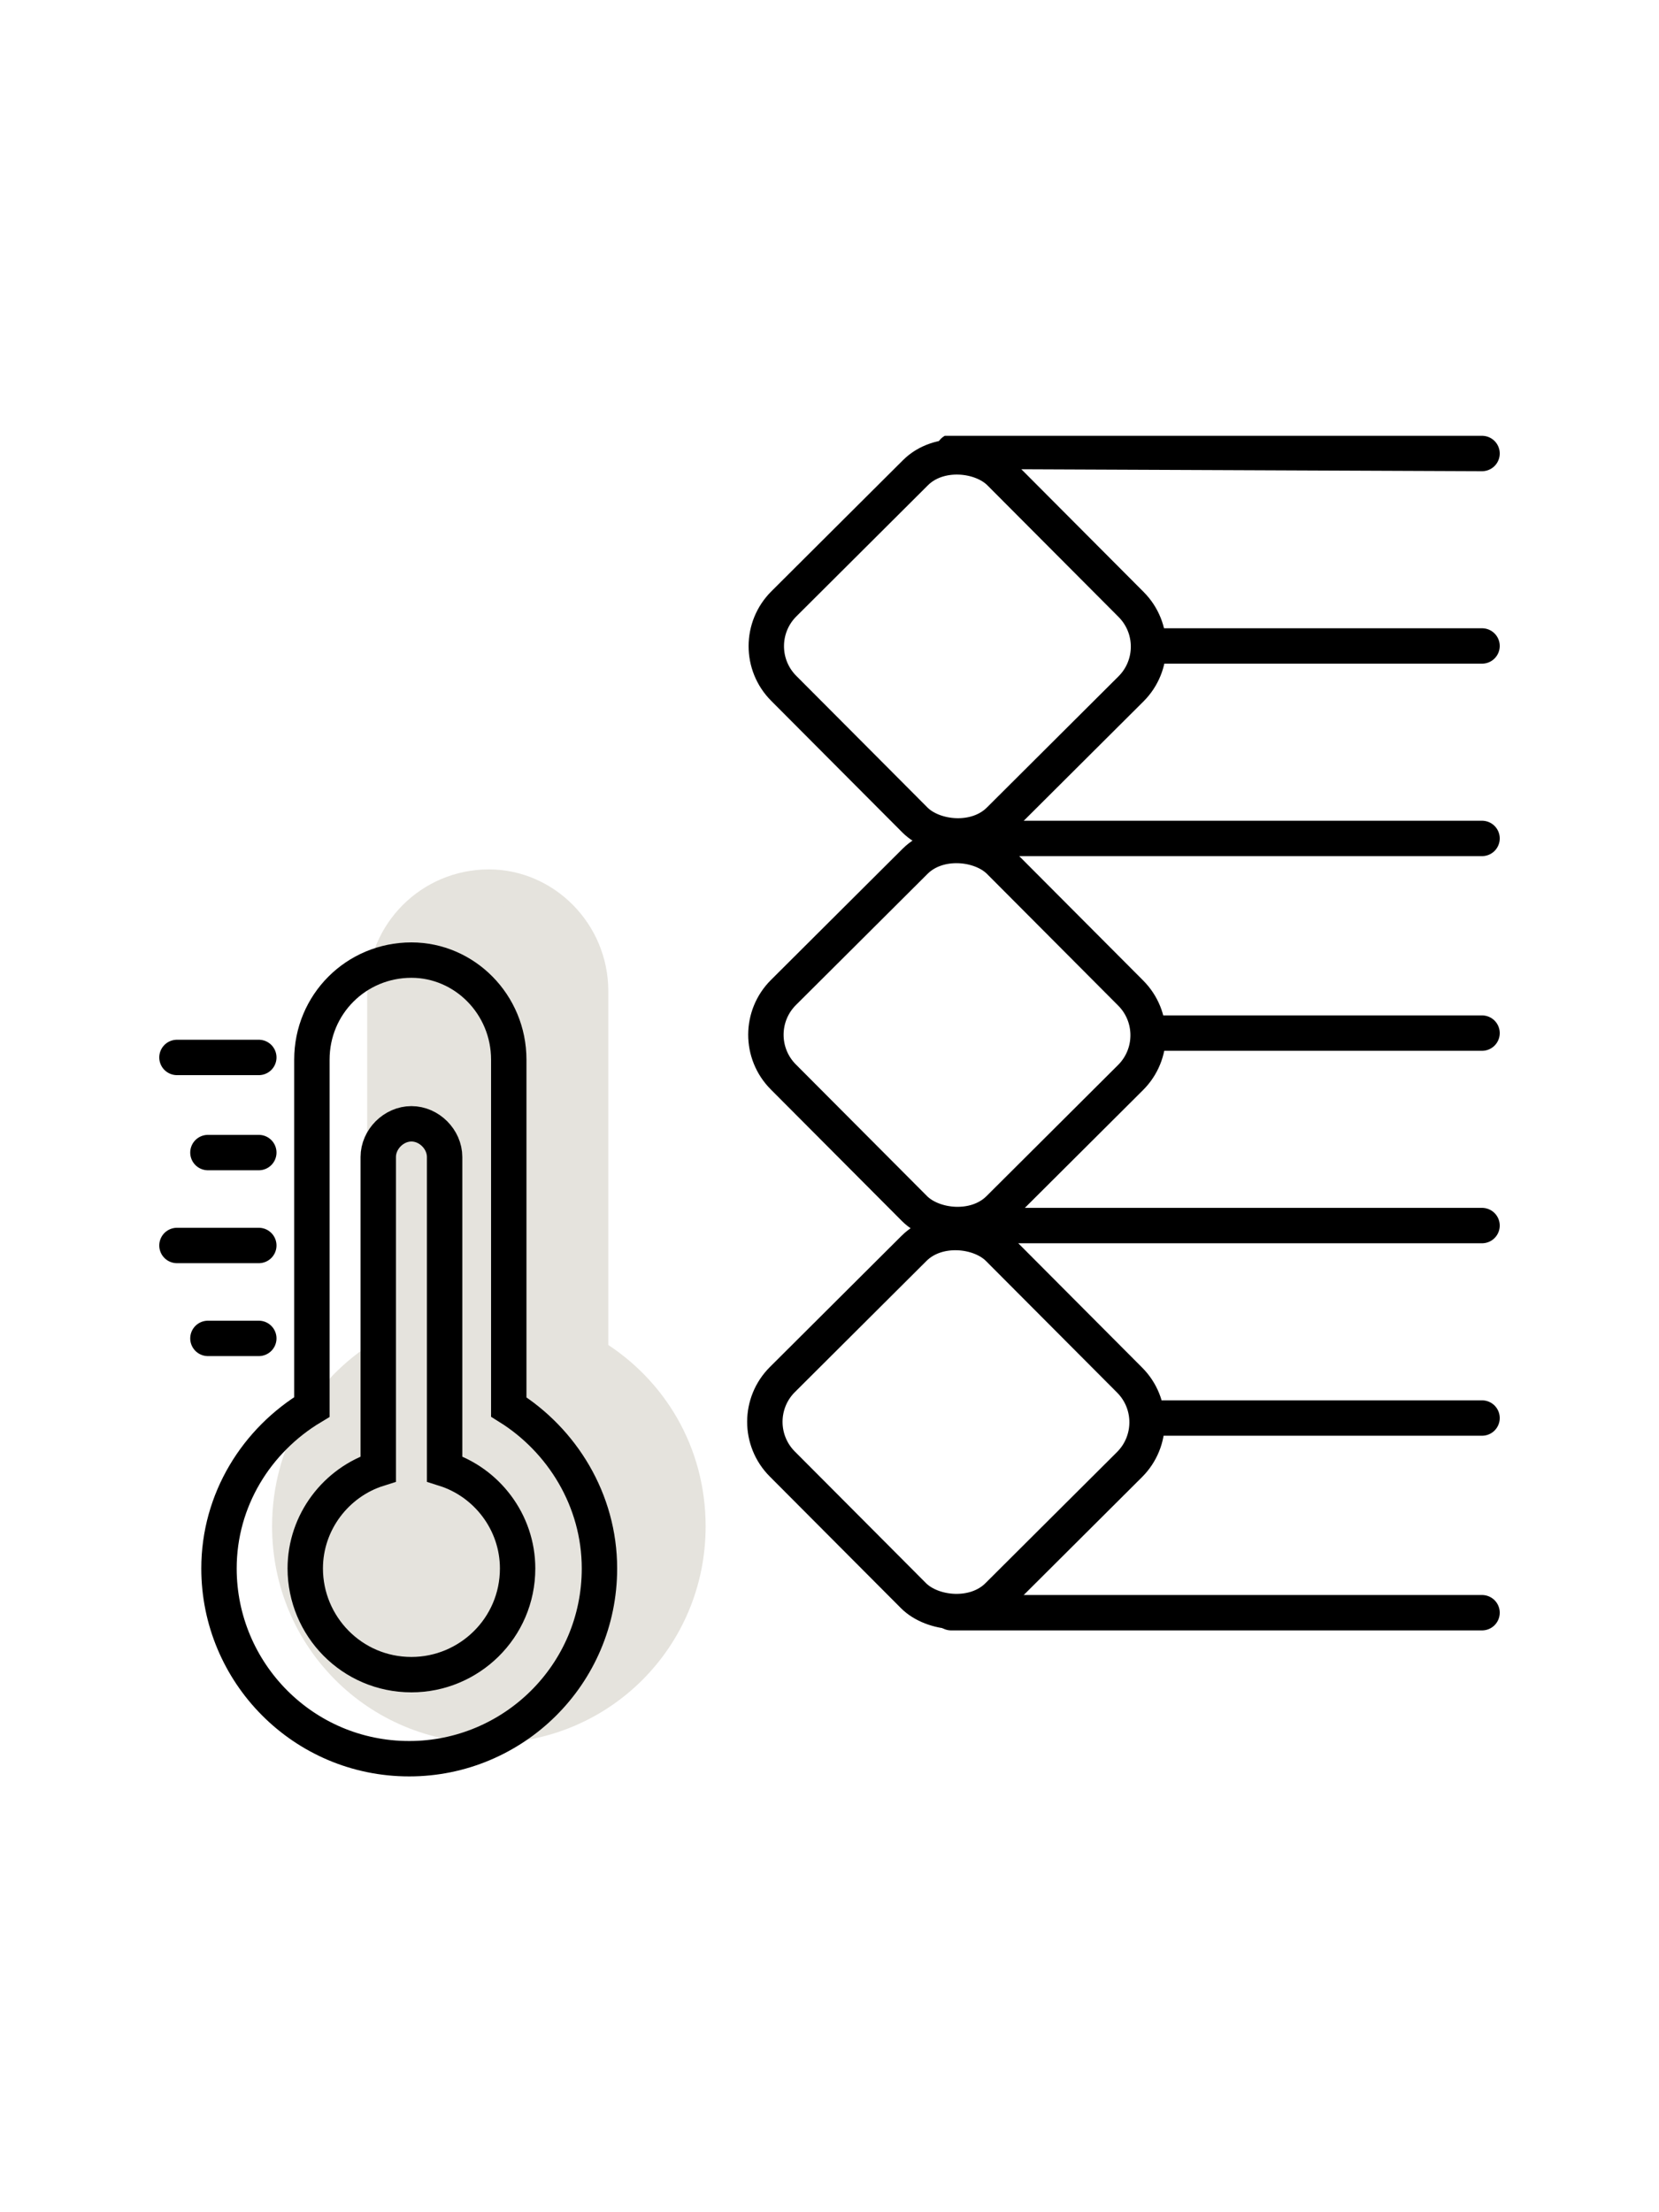
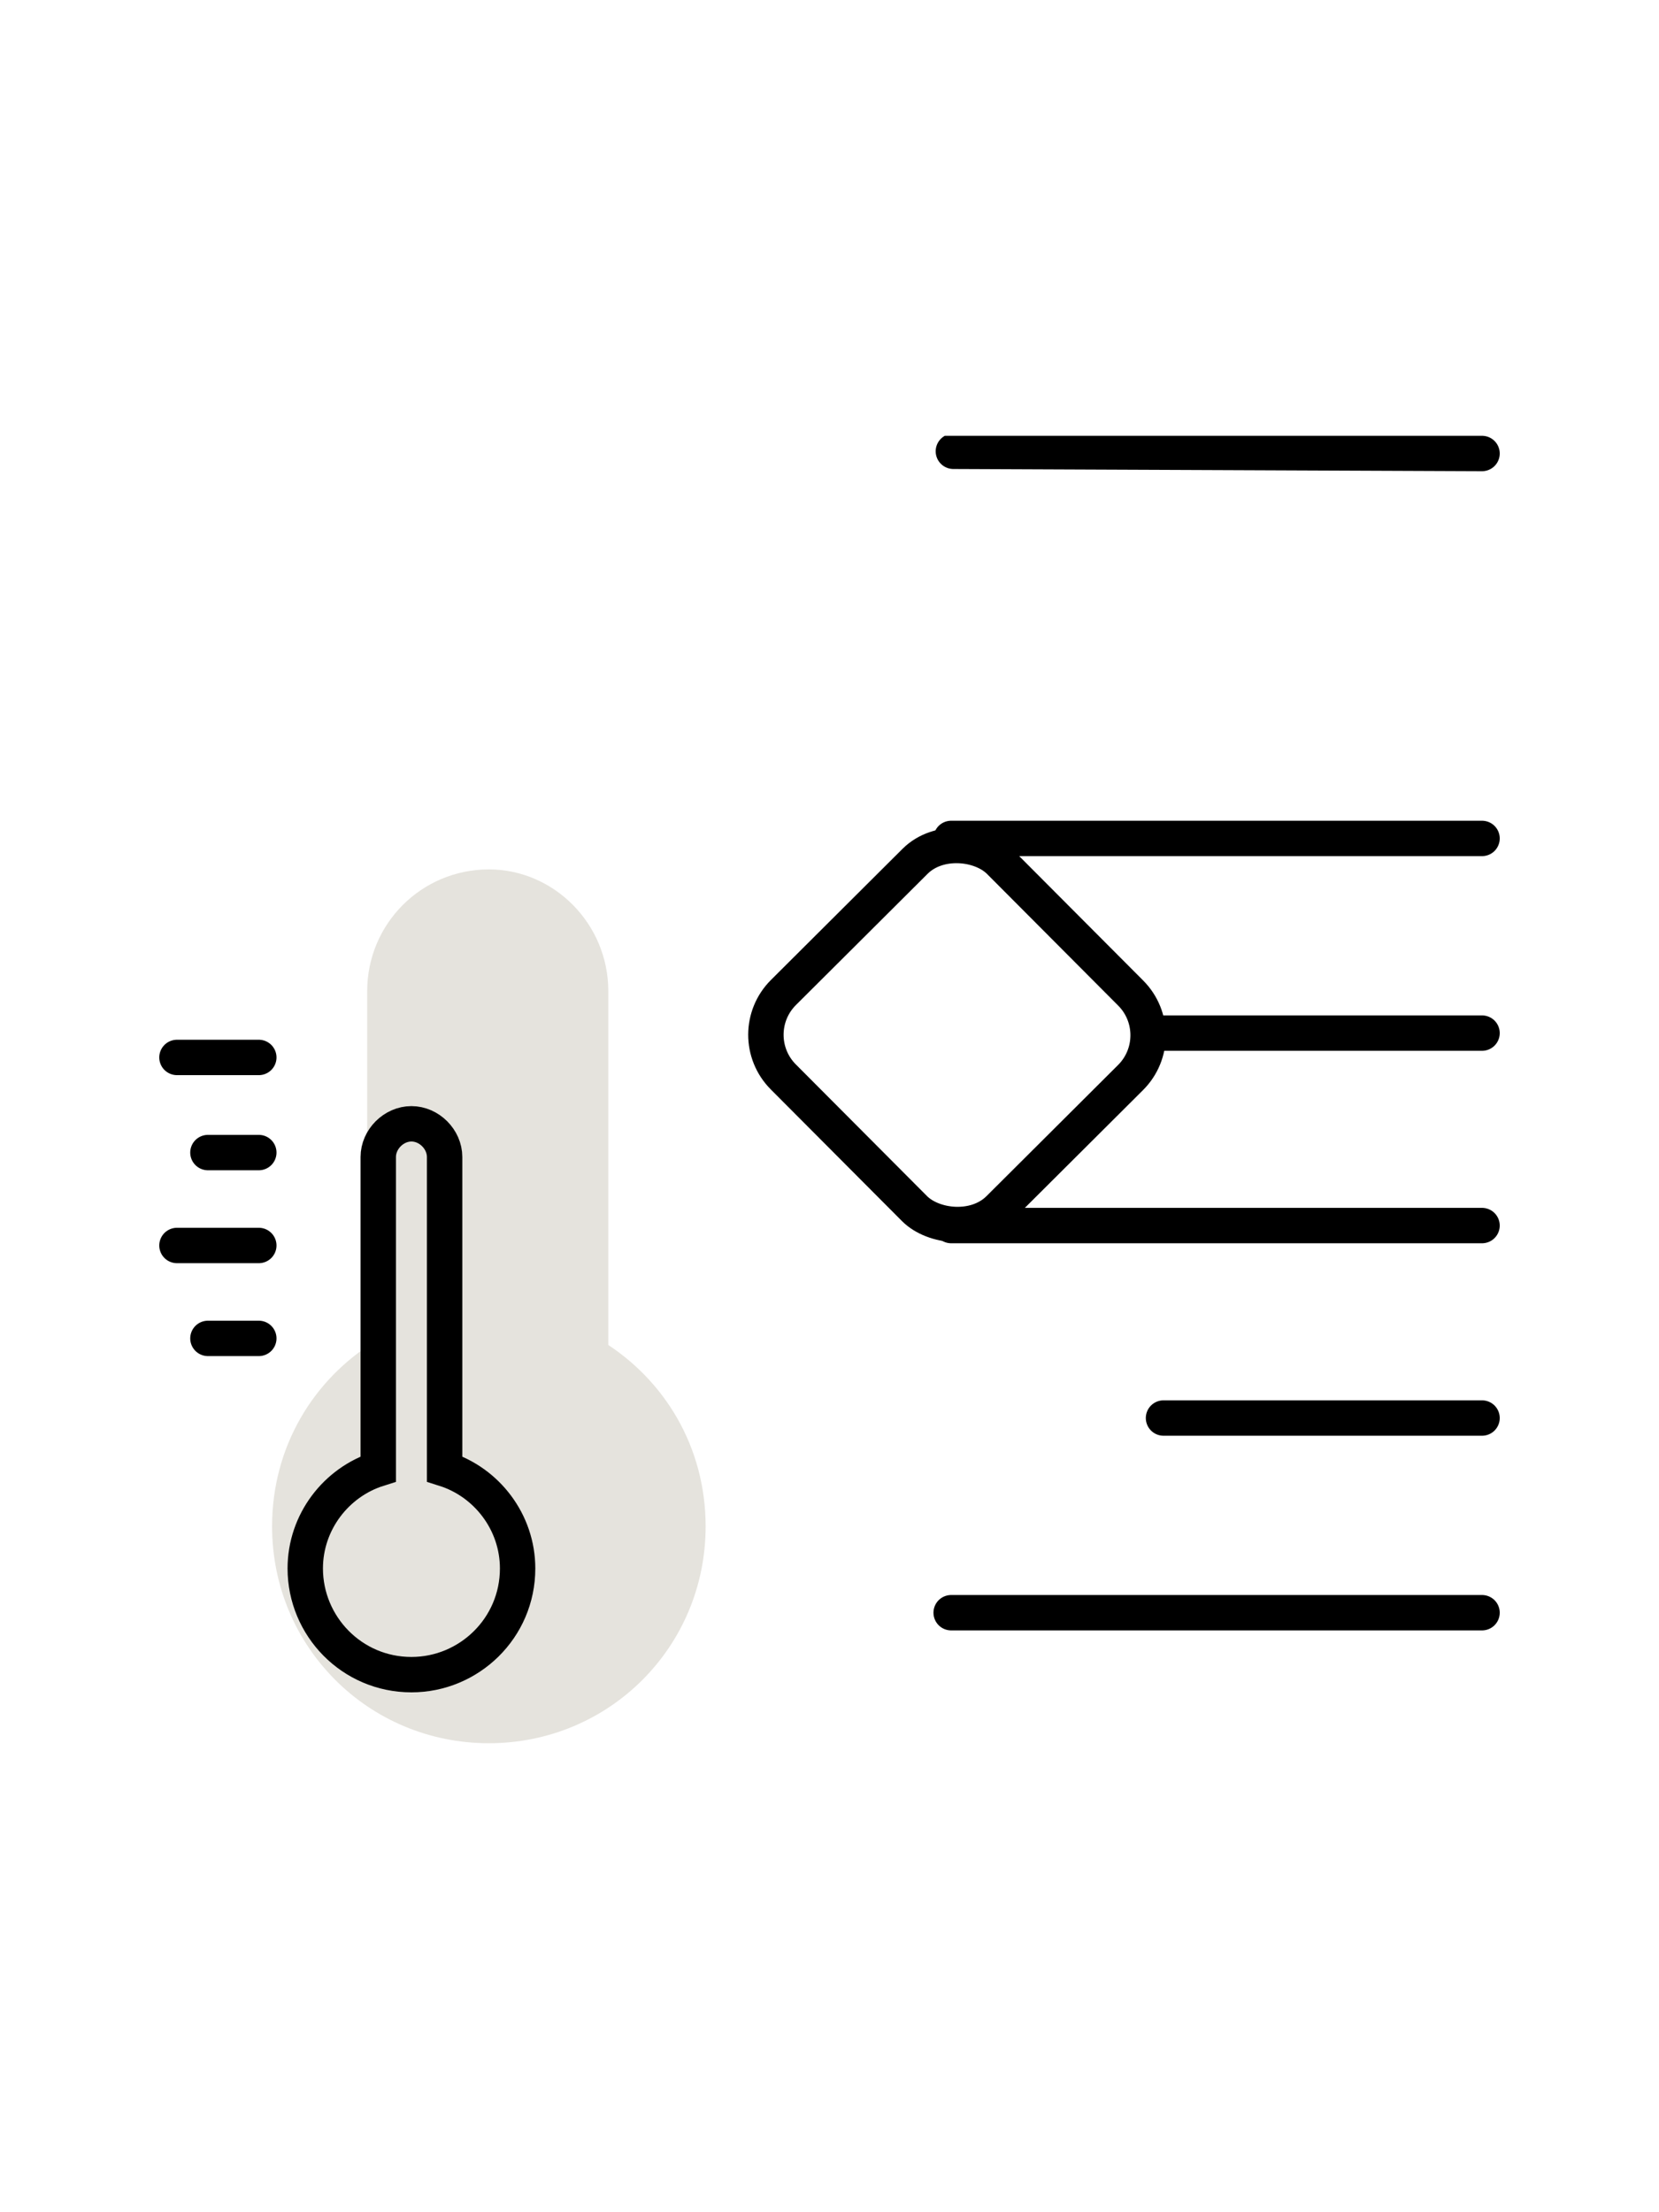
<svg xmlns="http://www.w3.org/2000/svg" version="1.1" viewBox="0 0 75 100">
  <defs>
    <style>
      .cls-1, .cls-2, .cls-3, .cls-4 {
        fill: none;
      }

      .cls-5 {
        fill: #e5e3dd;
      }

      .cls-2, .cls-3 {
        stroke: #000;
        stroke-width: 1.6px;
      }

      .cls-2, .cls-3, .cls-4 {
        stroke-miterlimit: 10;
      }

      .cls-3, .cls-4 {
        stroke-linecap: round;
      }

      .cls-4 {
        stroke: #e5e3dd;
        stroke-width: 1.6px;
      }

      .cls-6 {
        clip-path: url(#clippath);
      }
    </style>
    <clipPath id="clippath">
      <rect class="cls-1" x="7.2" y="19.7" width="60.6" height="60.7" />
    </clipPath>
  </defs>
  <g>
    <g id="Layer_1">
      <g class="cls-6">
        <path class="cls-5" d="M26.7,61.3v-16.5c0-2.6-2.1-4.7-4.6-4.7-2.6,0-4.7,2.1-4.7,4.7v16.5c-2.6,1.6-4.3,4.4-4.3,7.7,0,5,4,9,9,9,5,0,9-4,9-9,0-3.3-1.7-6.1-4.3-7.7" />
        <path class="cls-4" d="M26.7,61.3v-16.5c0-2.6-2.1-4.7-4.6-4.7-2.6,0-4.7,2.1-4.7,4.7v16.5c-2.6,1.6-4.3,4.4-4.3,7.7,0,5,4,9,9,9,5,0,9-4,9-9,0-3.3-1.7-6.1-4.3-7.7Z" />
-         <rect class="cls-2" x="36.4" y="22.3" width="13.8" height="13.8" rx="2.7" ry="2.7" transform="translate(-8 39.1) rotate(-44.9)" />
        <rect class="cls-2" x="36.3" y="39.8" width="13.8" height="13.8" rx="2.7" ry="2.7" transform="translate(-20.3 44.2) rotate(-44.9)" />
-         <rect class="cls-2" x="36.3" y="57.3" width="13.8" height="13.8" rx="2.7" ry="2.7" transform="translate(-32.7 49.3) rotate(-44.9)" />
        <line class="cls-3" x1="43.1" y1="20.4" x2="67" y2="20.5" />
        <line class="cls-3" x1="43" y1="37.9" x2="67" y2="37.9" />
        <line class="cls-3" x1="43" y1="55.4" x2="67" y2="55.4" />
        <line class="cls-3" x1="43" y1="72.9" x2="67" y2="72.9" />
-         <line class="cls-3" x1="52.6" y1="29.2" x2="67" y2="29.2" />
        <line class="cls-3" x1="52.6" y1="46.7" x2="67" y2="46.7" />
        <line class="cls-3" x1="52.6" y1="64.1" x2="67" y2="64.1" />
-         <path class="cls-3" d="M23,63.6v-15.7c0-2.5-2-4.5-4.4-4.5-2.5,0-4.5,2-4.5,4.5v15.7c-2.5,1.5-4.2,4.2-4.2,7.3,0,4.7,3.8,8.6,8.6,8.6,4.7,0,8.6-3.8,8.6-8.6,0-3.1-1.7-5.8-4.1-7.3Z" />
        <path class="cls-3" d="M20.1,66.4v-14.1c0-.8-.7-1.5-1.5-1.5-.8,0-1.5.7-1.5,1.5v14.1c-1.9.6-3.3,2.4-3.3,4.5,0,2.6,2.1,4.8,4.8,4.8,2.6,0,4.8-2.1,4.8-4.8,0-2.1-1.4-3.9-3.3-4.5Z" />
        <line class="cls-3" x1="11.7" y1="47.8" x2="8" y2="47.8" />
        <line class="cls-3" x1="11.7" y1="56.3" x2="8" y2="56.3" />
        <line class="cls-3" x1="11.7" y1="52.1" x2="9.4" y2="52.1" />
        <line class="cls-3" x1="11.7" y1="60.5" x2="9.4" y2="60.5" />
      </g>
    </g>
  </g>
</svg>